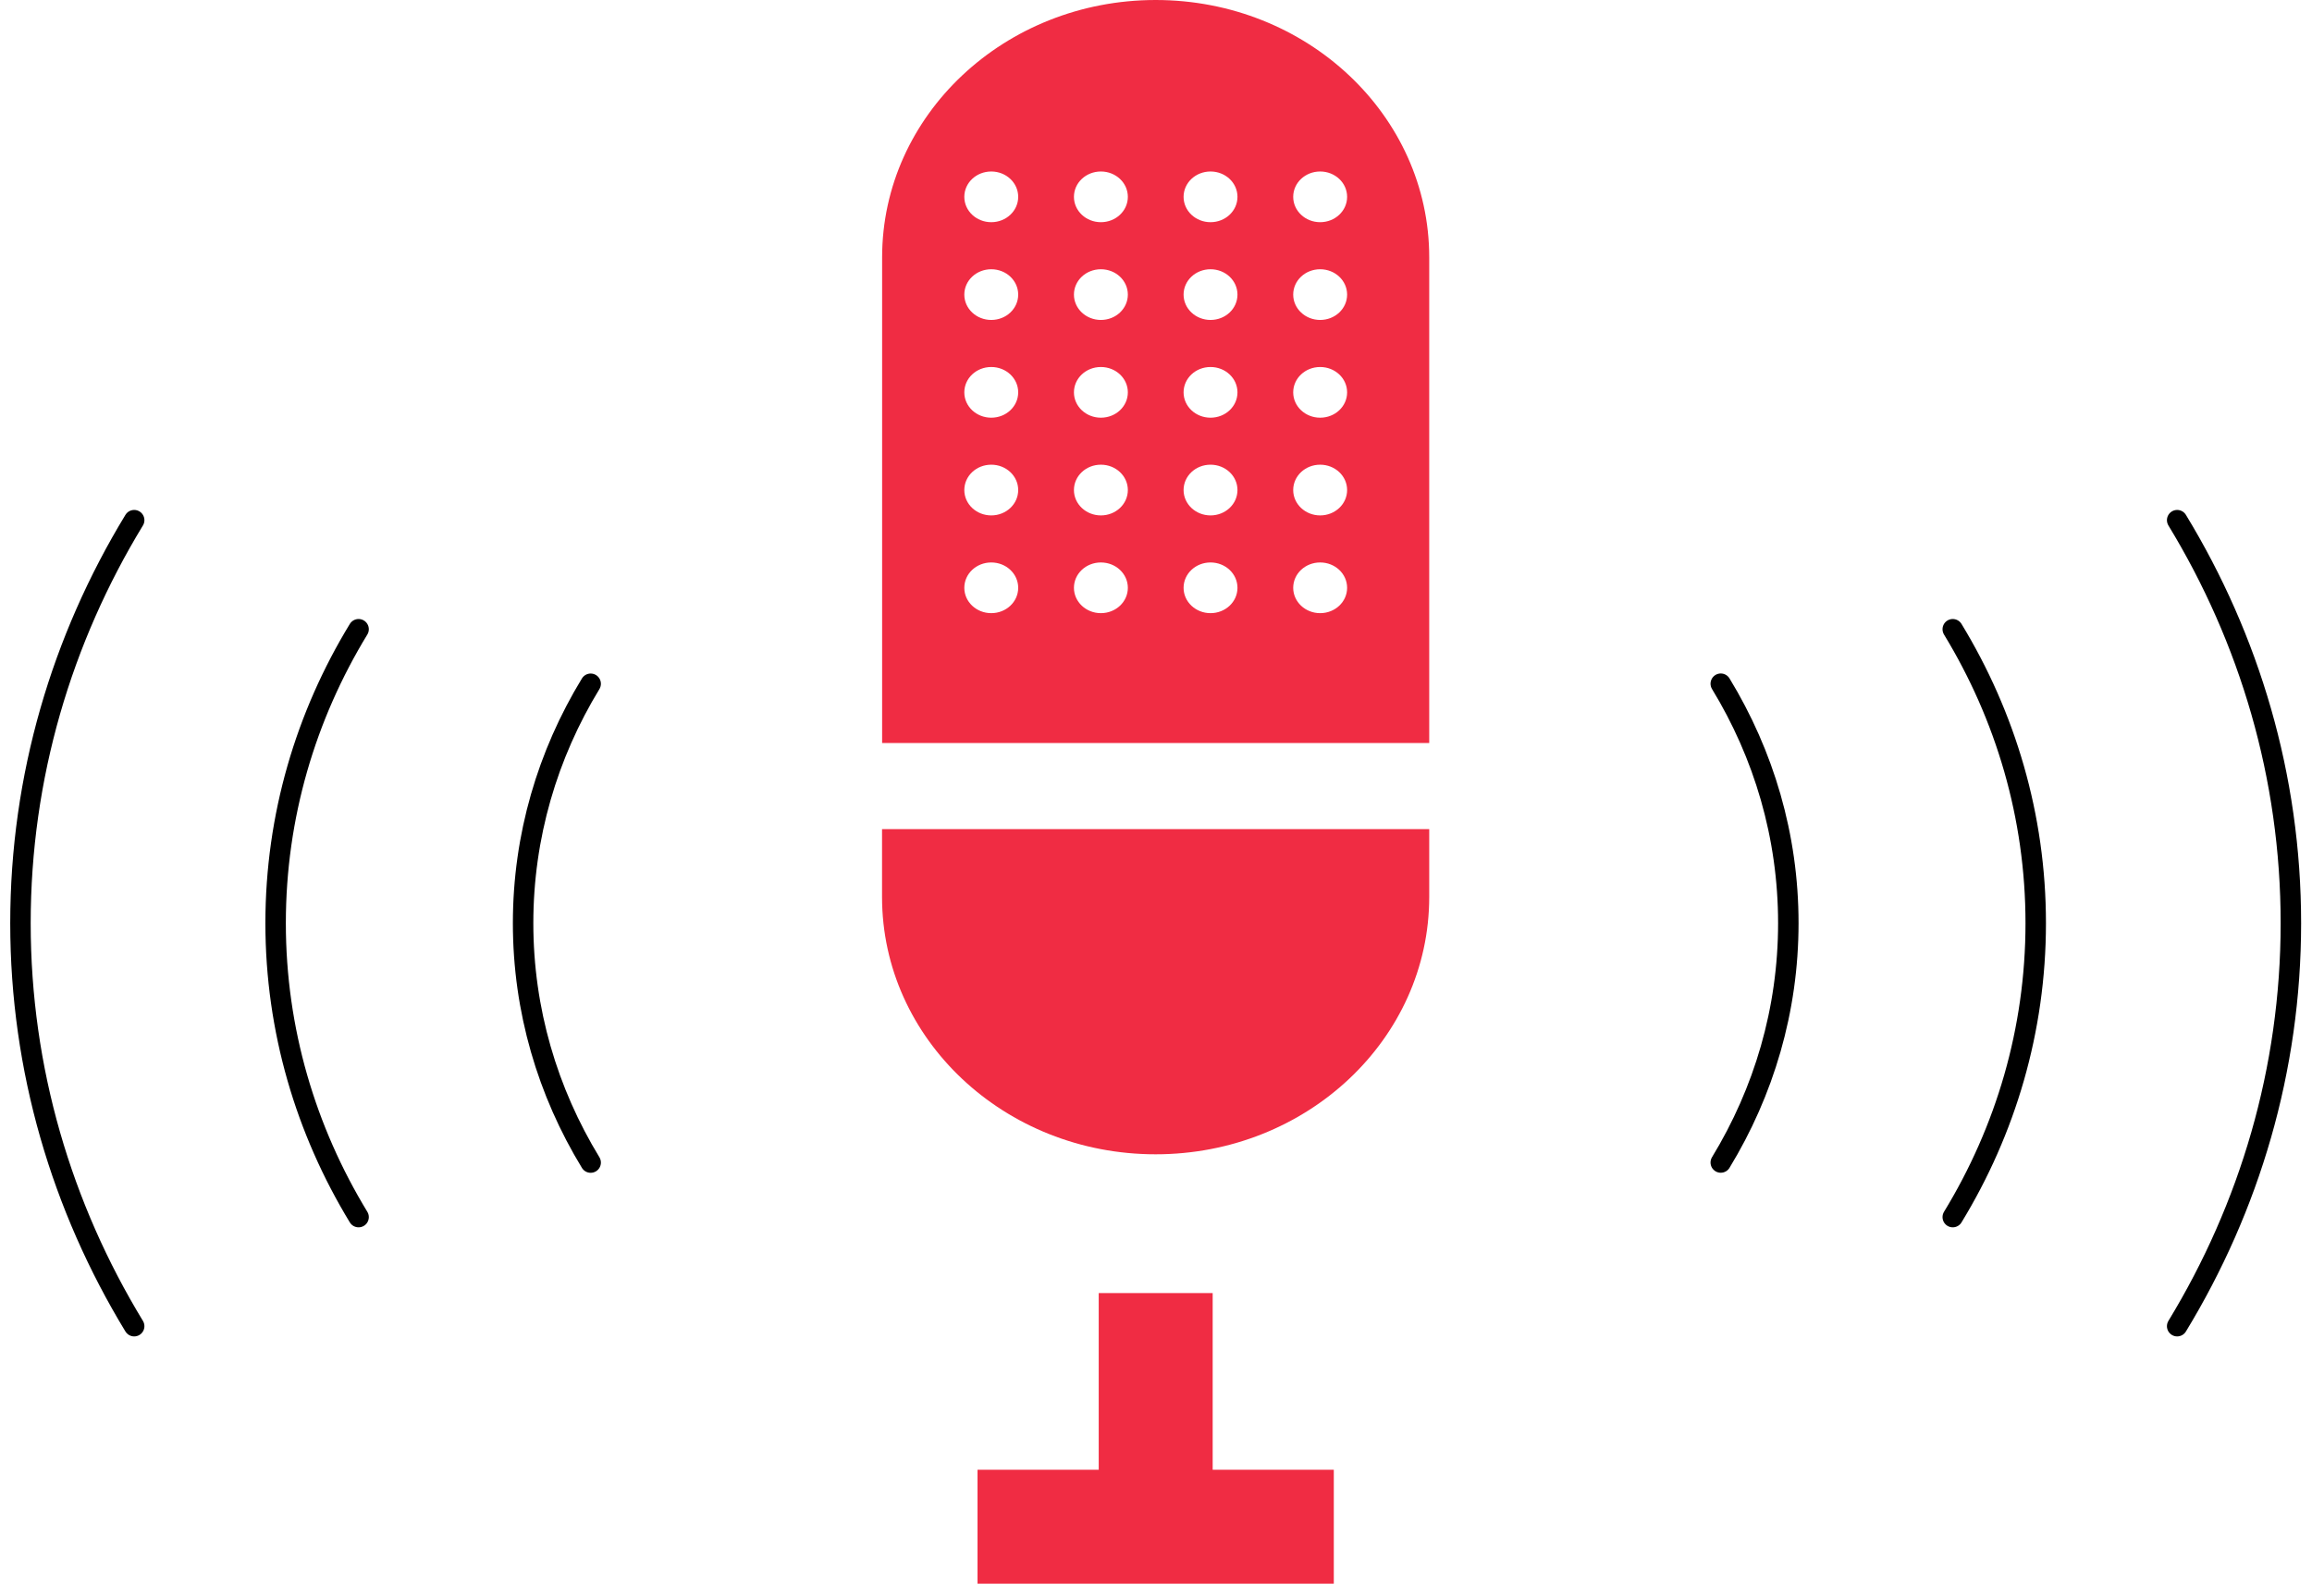
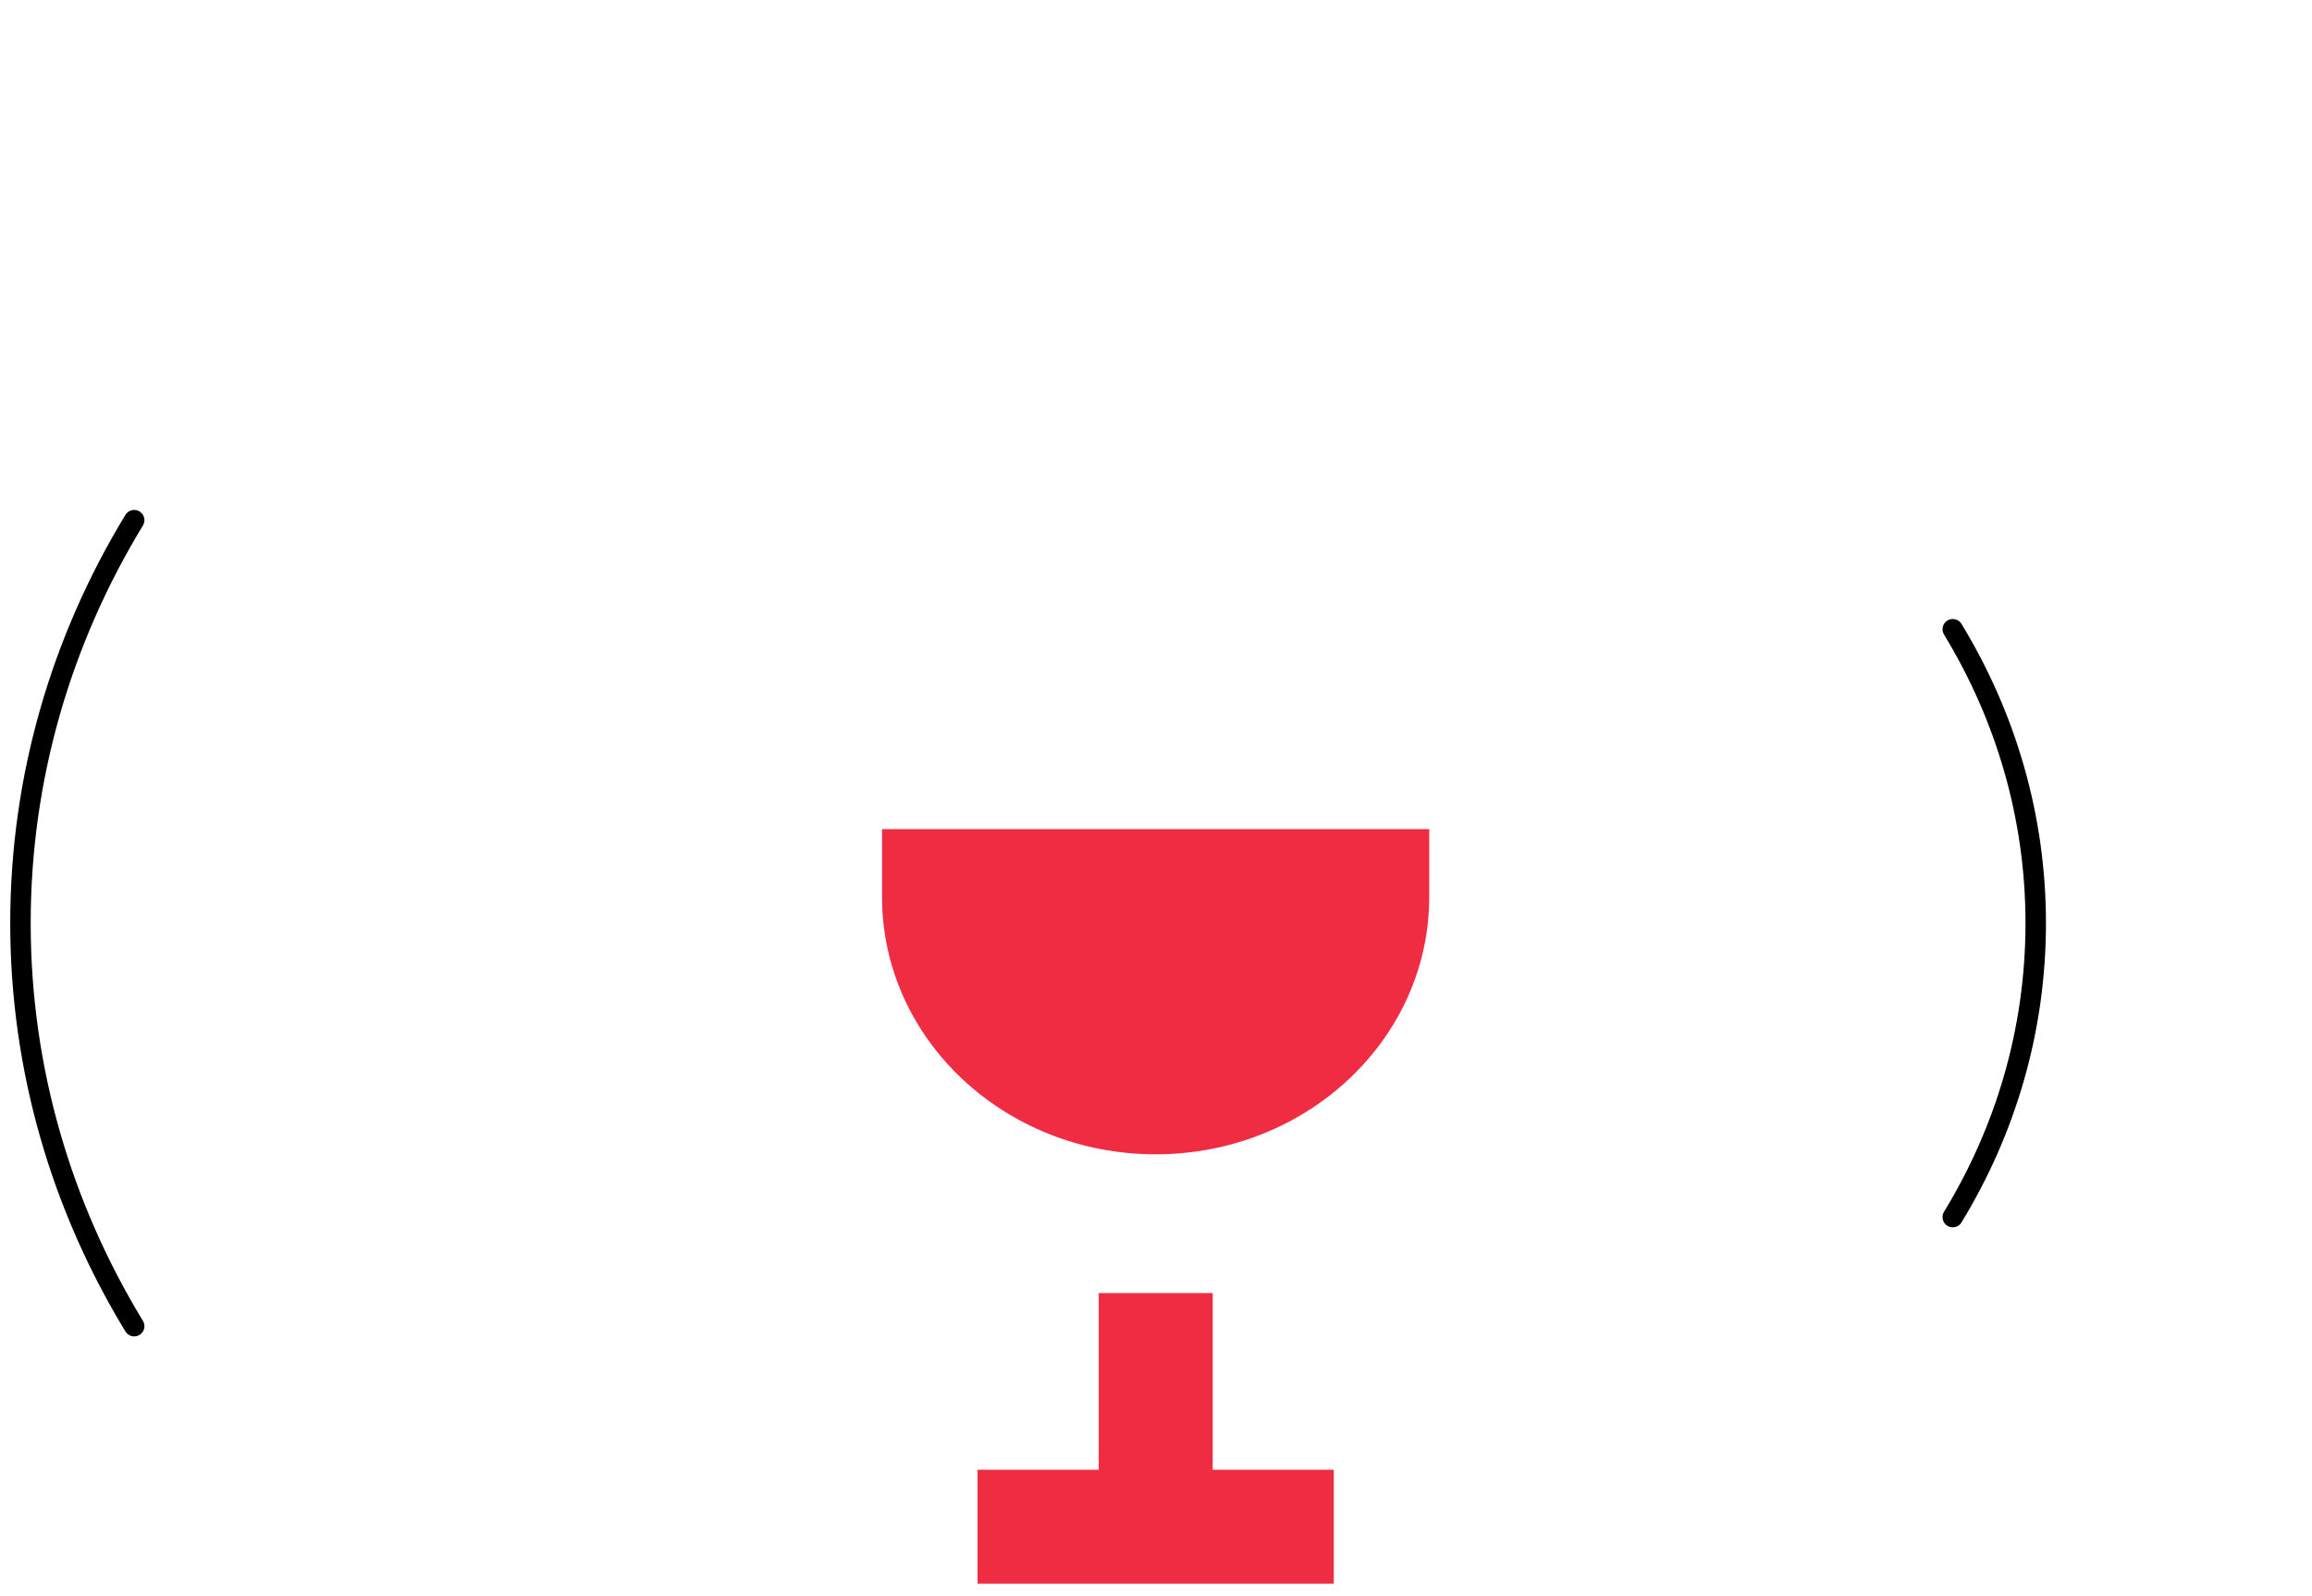
<svg xmlns="http://www.w3.org/2000/svg" width="113" height="78" viewBox="0 0 113 78" fill="none">
-   <path d="M106.41 25.427C109.942 31.231 111.968 37.963 111.968 45.126C111.968 52.289 109.942 59.022 106.41 64.826" stroke="black" stroke-linecap="round" stroke-linejoin="round" />
  <path d="M6.558 64.826C3.026 59.019 1 52.289 1 45.126C1 37.963 3.026 31.231 6.558 25.427" stroke="black" stroke-linecap="round" stroke-linejoin="round" />
  <path d="M95.442 30.758C98.018 34.993 99.497 39.898 99.497 45.126C99.497 50.355 98.022 55.263 95.442 59.494" stroke="black" stroke-linecap="round" stroke-linejoin="round" />
-   <path d="M17.526 59.494C14.95 55.259 13.471 50.355 13.471 45.126C13.471 39.898 14.946 34.99 17.526 30.758" stroke="black" stroke-linecap="round" stroke-linejoin="round" />
-   <path d="M84.103 33.421C86.204 36.87 87.405 40.865 87.405 45.123C87.405 49.381 86.204 53.376 84.103 56.825" stroke="black" stroke-linecap="round" stroke-linejoin="round" />
-   <path d="M28.869 56.828C26.767 53.38 25.567 49.384 25.567 45.126C25.567 40.869 26.767 36.873 28.869 33.424" stroke="black" stroke-linecap="round" stroke-linejoin="round" />
  <path d="M47.777 74.629H65.19" stroke="#F02C43" stroke-width="5.57" stroke-linejoin="round" />
  <path d="M56.485 63.208V74.629" stroke="#F02C43" stroke-width="5.57" stroke-linejoin="round" />
  <path d="M69.854 40.529V43.845C69.854 50.791 63.866 56.424 56.482 56.424C49.098 56.424 43.11 50.791 43.11 43.845V40.529H69.85H69.854Z" fill="#F02C43" />
-   <path d="M56.486 0C49.102 0 43.114 5.633 43.114 12.579V36.32H69.854V12.579C69.854 5.633 63.866 0 56.482 0H56.486ZM48.448 29.972C47.722 29.972 47.131 29.419 47.131 28.733C47.131 28.047 47.719 27.494 48.448 27.494C49.177 27.494 49.765 28.047 49.765 28.733C49.765 29.419 49.177 29.972 48.448 29.972ZM48.448 25.194C47.722 25.194 47.131 24.64 47.131 23.954C47.131 23.268 47.719 22.715 48.448 22.715C49.177 22.715 49.765 23.268 49.765 23.954C49.765 24.64 49.177 25.194 48.448 25.194ZM48.448 20.418C47.722 20.418 47.131 19.865 47.131 19.179C47.131 18.493 47.719 17.94 48.448 17.94C49.177 17.94 49.765 18.493 49.765 19.179C49.765 19.865 49.177 20.418 48.448 20.418ZM48.448 15.64C47.722 15.64 47.131 15.086 47.131 14.4C47.131 13.715 47.719 13.161 48.448 13.161C49.177 13.161 49.765 13.715 49.765 14.4C49.765 15.086 49.177 15.64 48.448 15.64ZM48.448 10.861C47.722 10.861 47.131 10.308 47.131 9.622C47.131 8.936 47.719 8.383 48.448 8.383C49.177 8.383 49.765 8.936 49.765 9.622C49.765 10.308 49.177 10.861 48.448 10.861ZM53.806 29.972C53.081 29.972 52.489 29.419 52.489 28.733C52.489 28.047 53.077 27.494 53.806 27.494C54.536 27.494 55.124 28.047 55.124 28.733C55.124 29.419 54.536 29.972 53.806 29.972ZM53.806 25.194C53.081 25.194 52.489 24.64 52.489 23.954C52.489 23.268 53.077 22.715 53.806 22.715C54.536 22.715 55.124 23.268 55.124 23.954C55.124 24.64 54.536 25.194 53.806 25.194ZM53.806 20.418C53.081 20.418 52.489 19.865 52.489 19.179C52.489 18.493 53.077 17.94 53.806 17.94C54.536 17.94 55.124 18.493 55.124 19.179C55.124 19.865 54.536 20.418 53.806 20.418ZM53.806 15.64C53.081 15.64 52.489 15.086 52.489 14.4C52.489 13.715 53.077 13.161 53.806 13.161C54.536 13.161 55.124 13.715 55.124 14.4C55.124 15.086 54.536 15.64 53.806 15.64ZM53.806 10.861C53.081 10.861 52.489 10.308 52.489 9.622C52.489 8.936 53.077 8.383 53.806 8.383C54.536 8.383 55.124 8.936 55.124 9.622C55.124 10.308 54.536 10.861 53.806 10.861ZM59.165 29.972C58.439 29.972 57.848 29.419 57.848 28.733C57.848 28.047 58.436 27.494 59.165 27.494C59.894 27.494 60.482 28.047 60.482 28.733C60.482 29.419 59.894 29.972 59.165 29.972ZM59.165 25.194C58.439 25.194 57.848 24.64 57.848 23.954C57.848 23.268 58.436 22.715 59.165 22.715C59.894 22.715 60.482 23.268 60.482 23.954C60.482 24.64 59.894 25.194 59.165 25.194ZM59.165 20.418C58.439 20.418 57.848 19.865 57.848 19.179C57.848 18.493 58.436 17.94 59.165 17.94C59.894 17.94 60.482 18.493 60.482 19.179C60.482 19.865 59.894 20.418 59.165 20.418ZM59.165 15.64C58.439 15.64 57.848 15.086 57.848 14.4C57.848 13.715 58.436 13.161 59.165 13.161C59.894 13.161 60.482 13.715 60.482 14.4C60.482 15.086 59.894 15.64 59.165 15.64ZM59.165 10.861C58.439 10.861 57.848 10.308 57.848 9.622C57.848 8.936 58.436 8.383 59.165 8.383C59.894 8.383 60.482 8.936 60.482 9.622C60.482 10.308 59.894 10.861 59.165 10.861ZM64.523 29.972C63.798 29.972 63.206 29.419 63.206 28.733C63.206 28.047 63.794 27.494 64.523 27.494C65.252 27.494 65.841 28.047 65.841 28.733C65.841 29.419 65.252 29.972 64.523 29.972ZM64.523 25.194C63.798 25.194 63.206 24.64 63.206 23.954C63.206 23.268 63.794 22.715 64.523 22.715C65.252 22.715 65.841 23.268 65.841 23.954C65.841 24.64 65.252 25.194 64.523 25.194ZM64.523 20.418C63.798 20.418 63.206 19.865 63.206 19.179C63.206 18.493 63.794 17.94 64.523 17.94C65.252 17.94 65.841 18.493 65.841 19.179C65.841 19.865 65.252 20.418 64.523 20.418ZM64.523 15.64C63.798 15.64 63.206 15.086 63.206 14.4C63.206 13.715 63.794 13.161 64.523 13.161C65.252 13.161 65.841 13.715 65.841 14.4C65.841 15.086 65.252 15.64 64.523 15.64ZM64.523 10.861C63.798 10.861 63.206 10.308 63.206 9.622C63.206 8.936 63.794 8.383 64.523 8.383C65.252 8.383 65.841 8.936 65.841 9.622C65.841 10.308 65.252 10.861 64.523 10.861Z" fill="#F02C43" />
</svg>